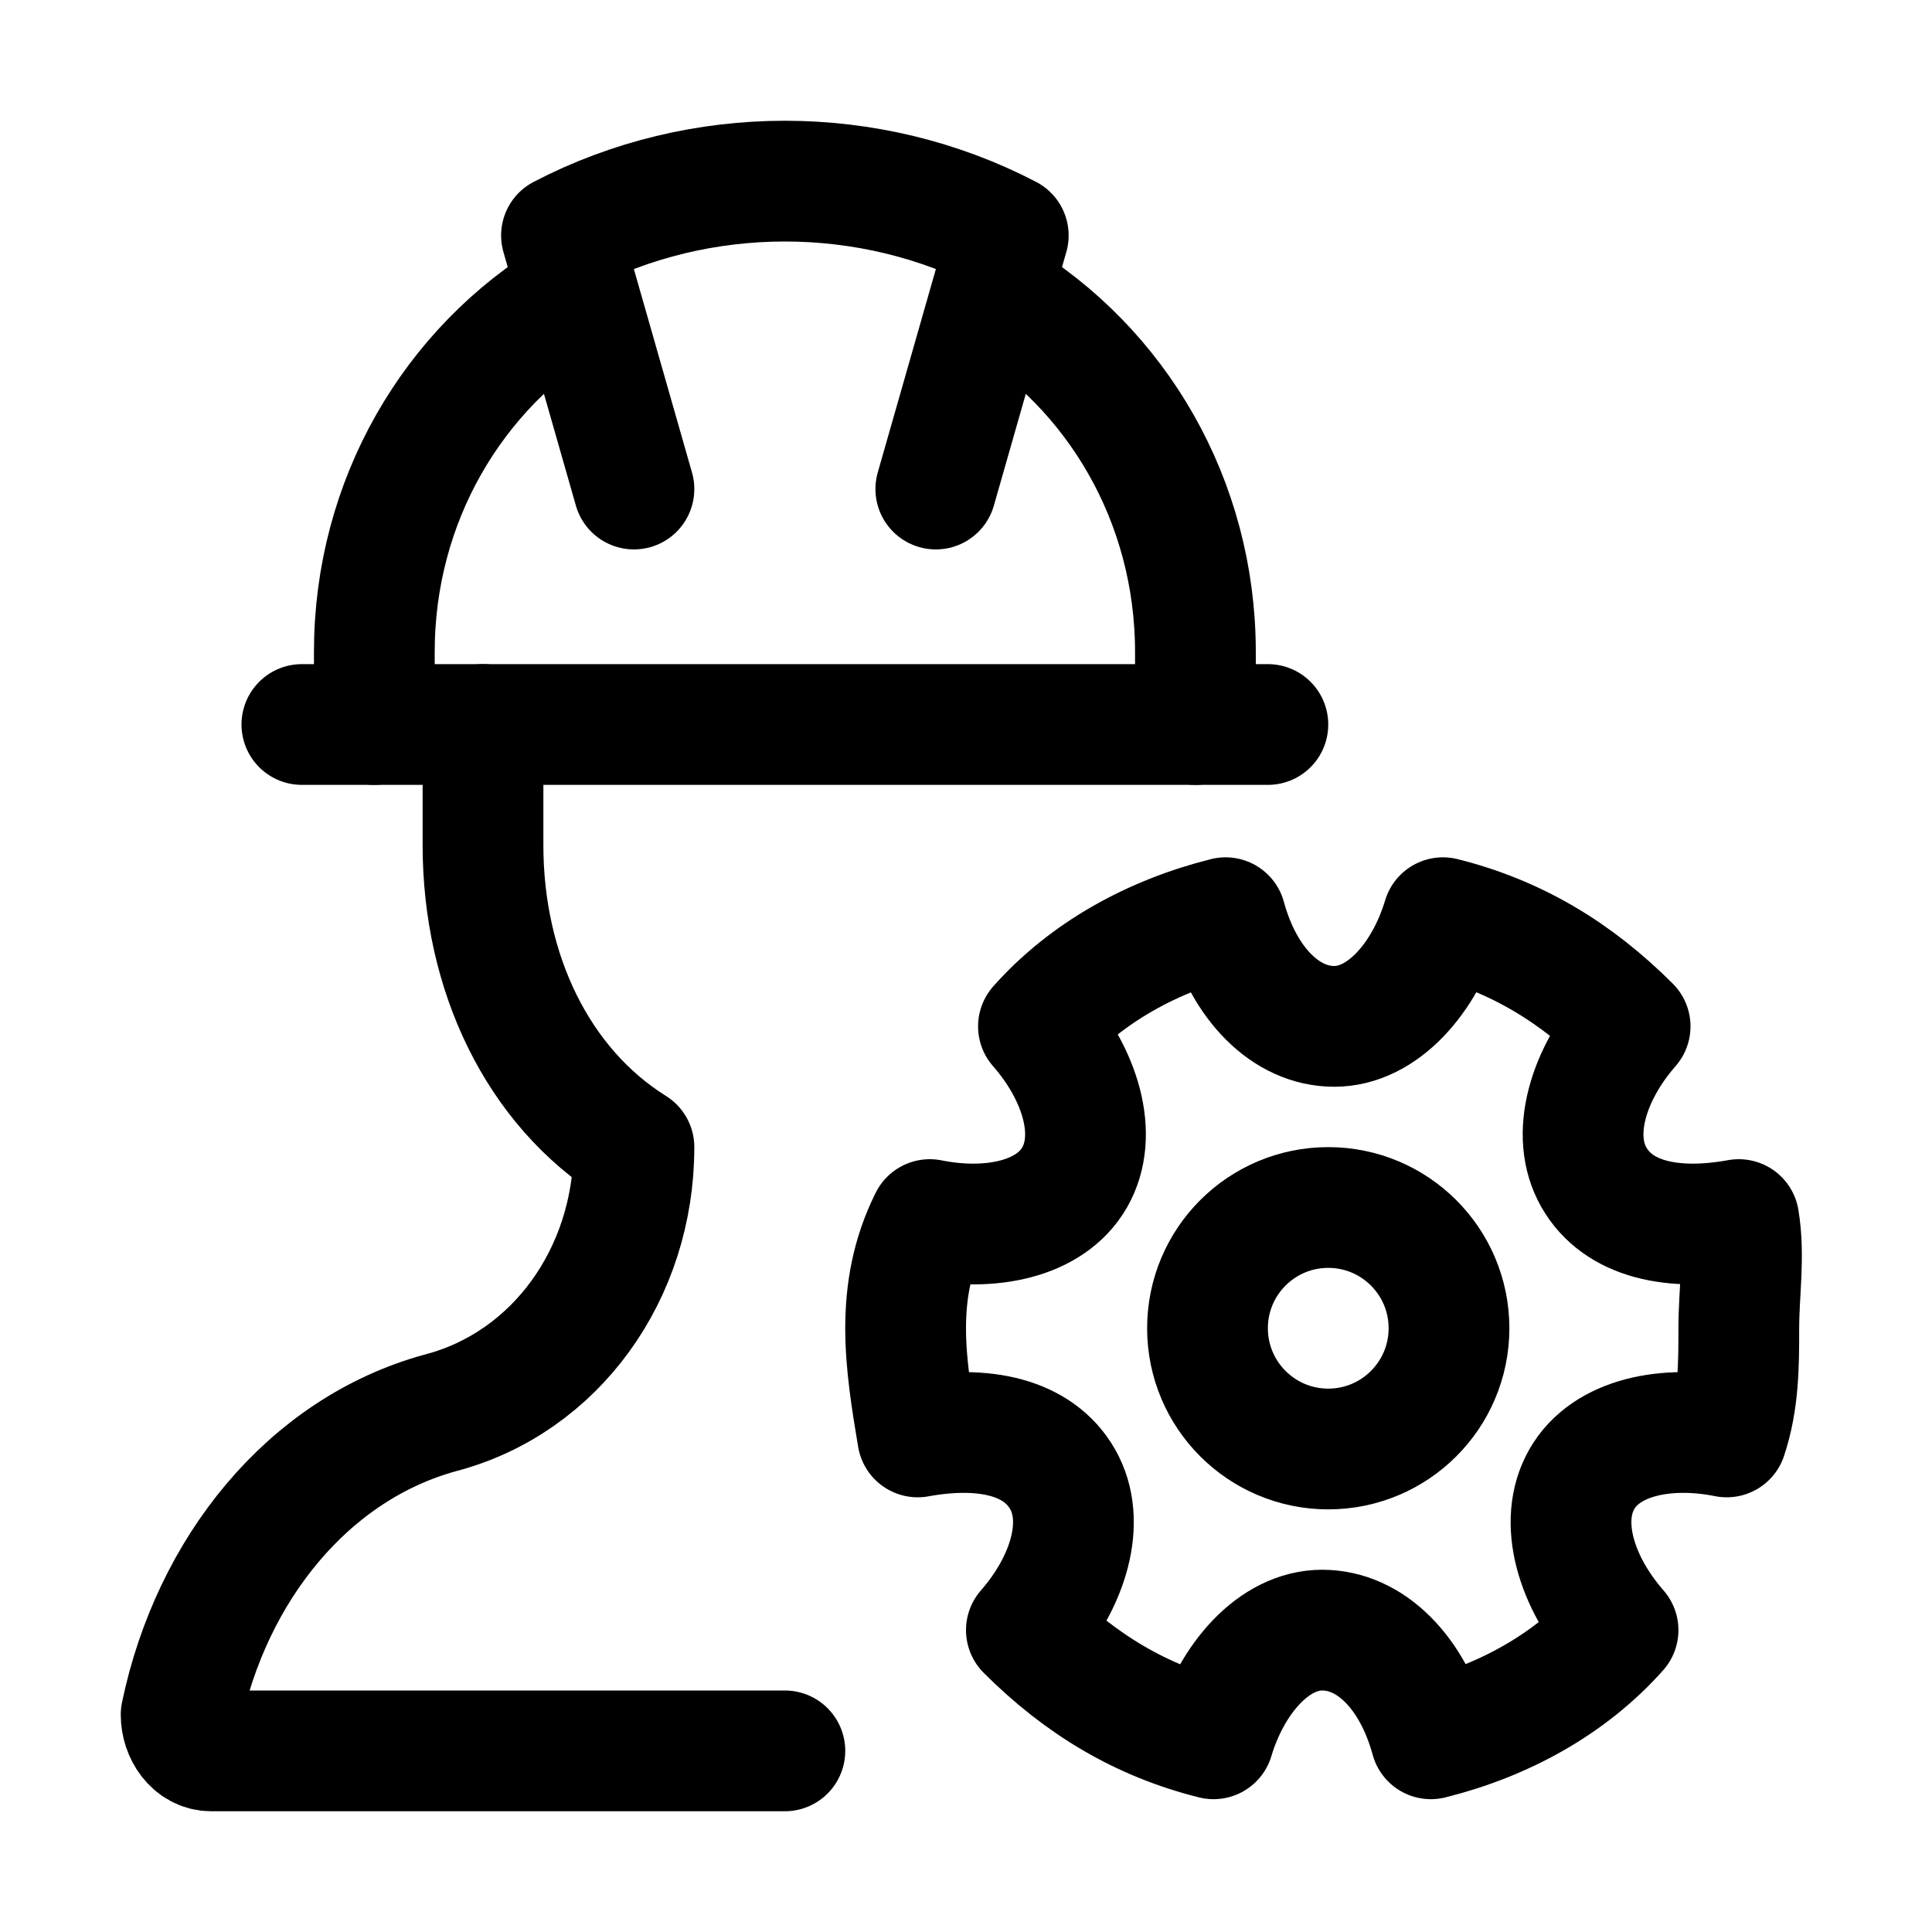
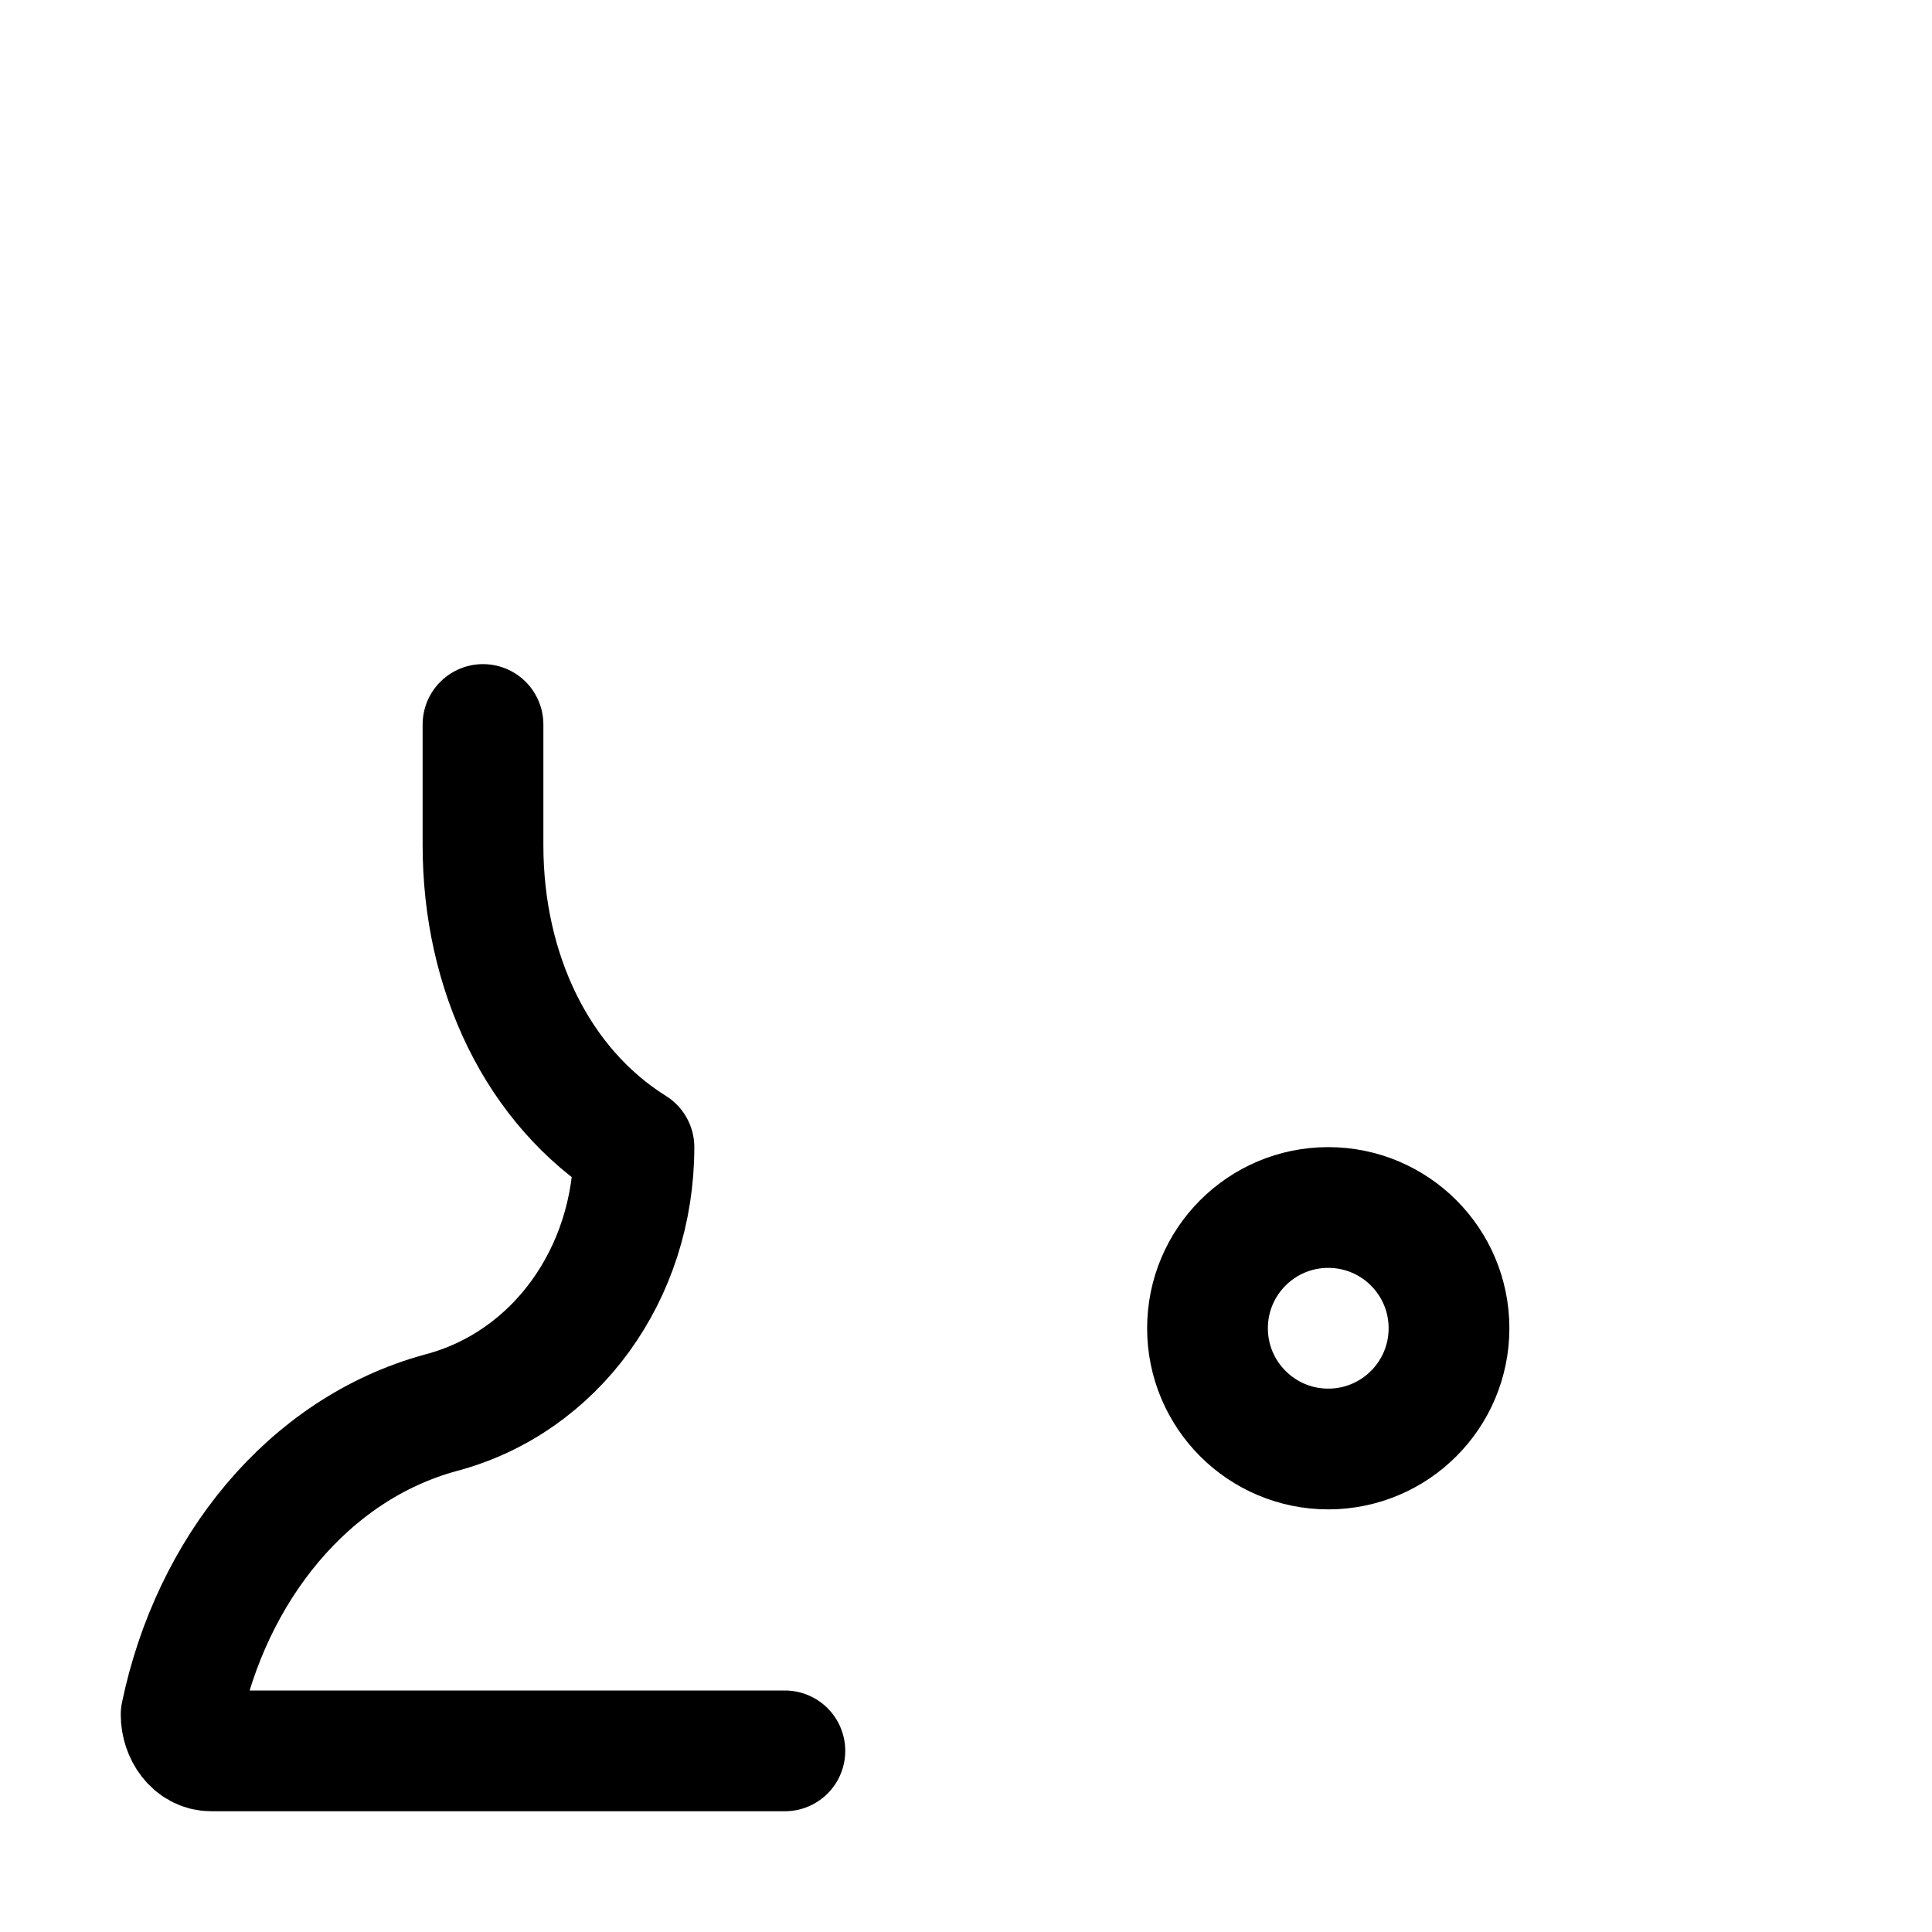
<svg xmlns="http://www.w3.org/2000/svg" version="1.1" id="Icons" viewBox="0 0 32 32" xml:space="preserve">
  <style type="text/css">
	.st0{fill:none;stroke:#000000;stroke-width:2;stroke-linecap:round;stroke-linejoin:round;stroke-miterlimit:10;}
	.st1{fill:none;stroke:#000000;stroke-width:2;stroke-linejoin:round;stroke-miterlimit:10;}
	.st2{fill:none;stroke:#000000;stroke-width:2;stroke-linecap:round;stroke-miterlimit:10;}
</style>
-   <path class="st1" d="M28.8,20.2c-1.1,0.2-2,0-2.4-0.7c-0.4-0.7-0.1-1.7,0.6-2.5c-0.9-0.9-1.9-1.5-3.1-1.8c-0.3,1-1,1.8-1.8,1.8  s-1.5-0.7-1.8-1.8c-1.2,0.3-2.3,0.9-3.1,1.8c0.7,0.8,1,1.8,0.6,2.5c-0.4,0.7-1.4,0.9-2.4,0.7C15.1,20.8,15,21.4,15,22  s0.1,1.2,0.2,1.8c1.1-0.2,2,0,2.4,0.7c0.4,0.7,0.1,1.7-0.6,2.5c0.9,0.9,1.9,1.5,3.1,1.8c0.3-1,1-1.8,1.8-1.8s1.5,0.7,1.8,1.8  c1.2-0.3,2.3-0.9,3.1-1.8c-0.7-0.8-1-1.8-0.6-2.5c0.4-0.7,1.4-0.9,2.4-0.7c0.2-0.6,0.2-1.2,0.2-1.8S28.9,20.8,28.8,20.2z" />
  <circle class="st1" cx="22" cy="22" r="2" />
-   <line class="st0" x1="5" y1="12" x2="21" y2="12" />
-   <path class="st0" d="M10.5,8.1L9.3,3.9l0,0c2.3-1.2,5.1-1.2,7.4,0l0,0l-1.2,4.2" />
-   <path class="st0" d="M16.5,4.9c2,1.2,3.3,3.4,3.3,5.9V12" />
-   <path class="st0" d="M6.2,12v-1.2c0-2.5,1.3-4.7,3.3-5.9" />
  <path class="st0" d="M8,12v2c0,2.1,0.9,4,2.5,5v0c0,2.1-1.3,3.9-3.2,4.4C5.1,24,3.5,26,3,28.4C3,28.7,3.2,29,3.5,29H13" />
</svg>